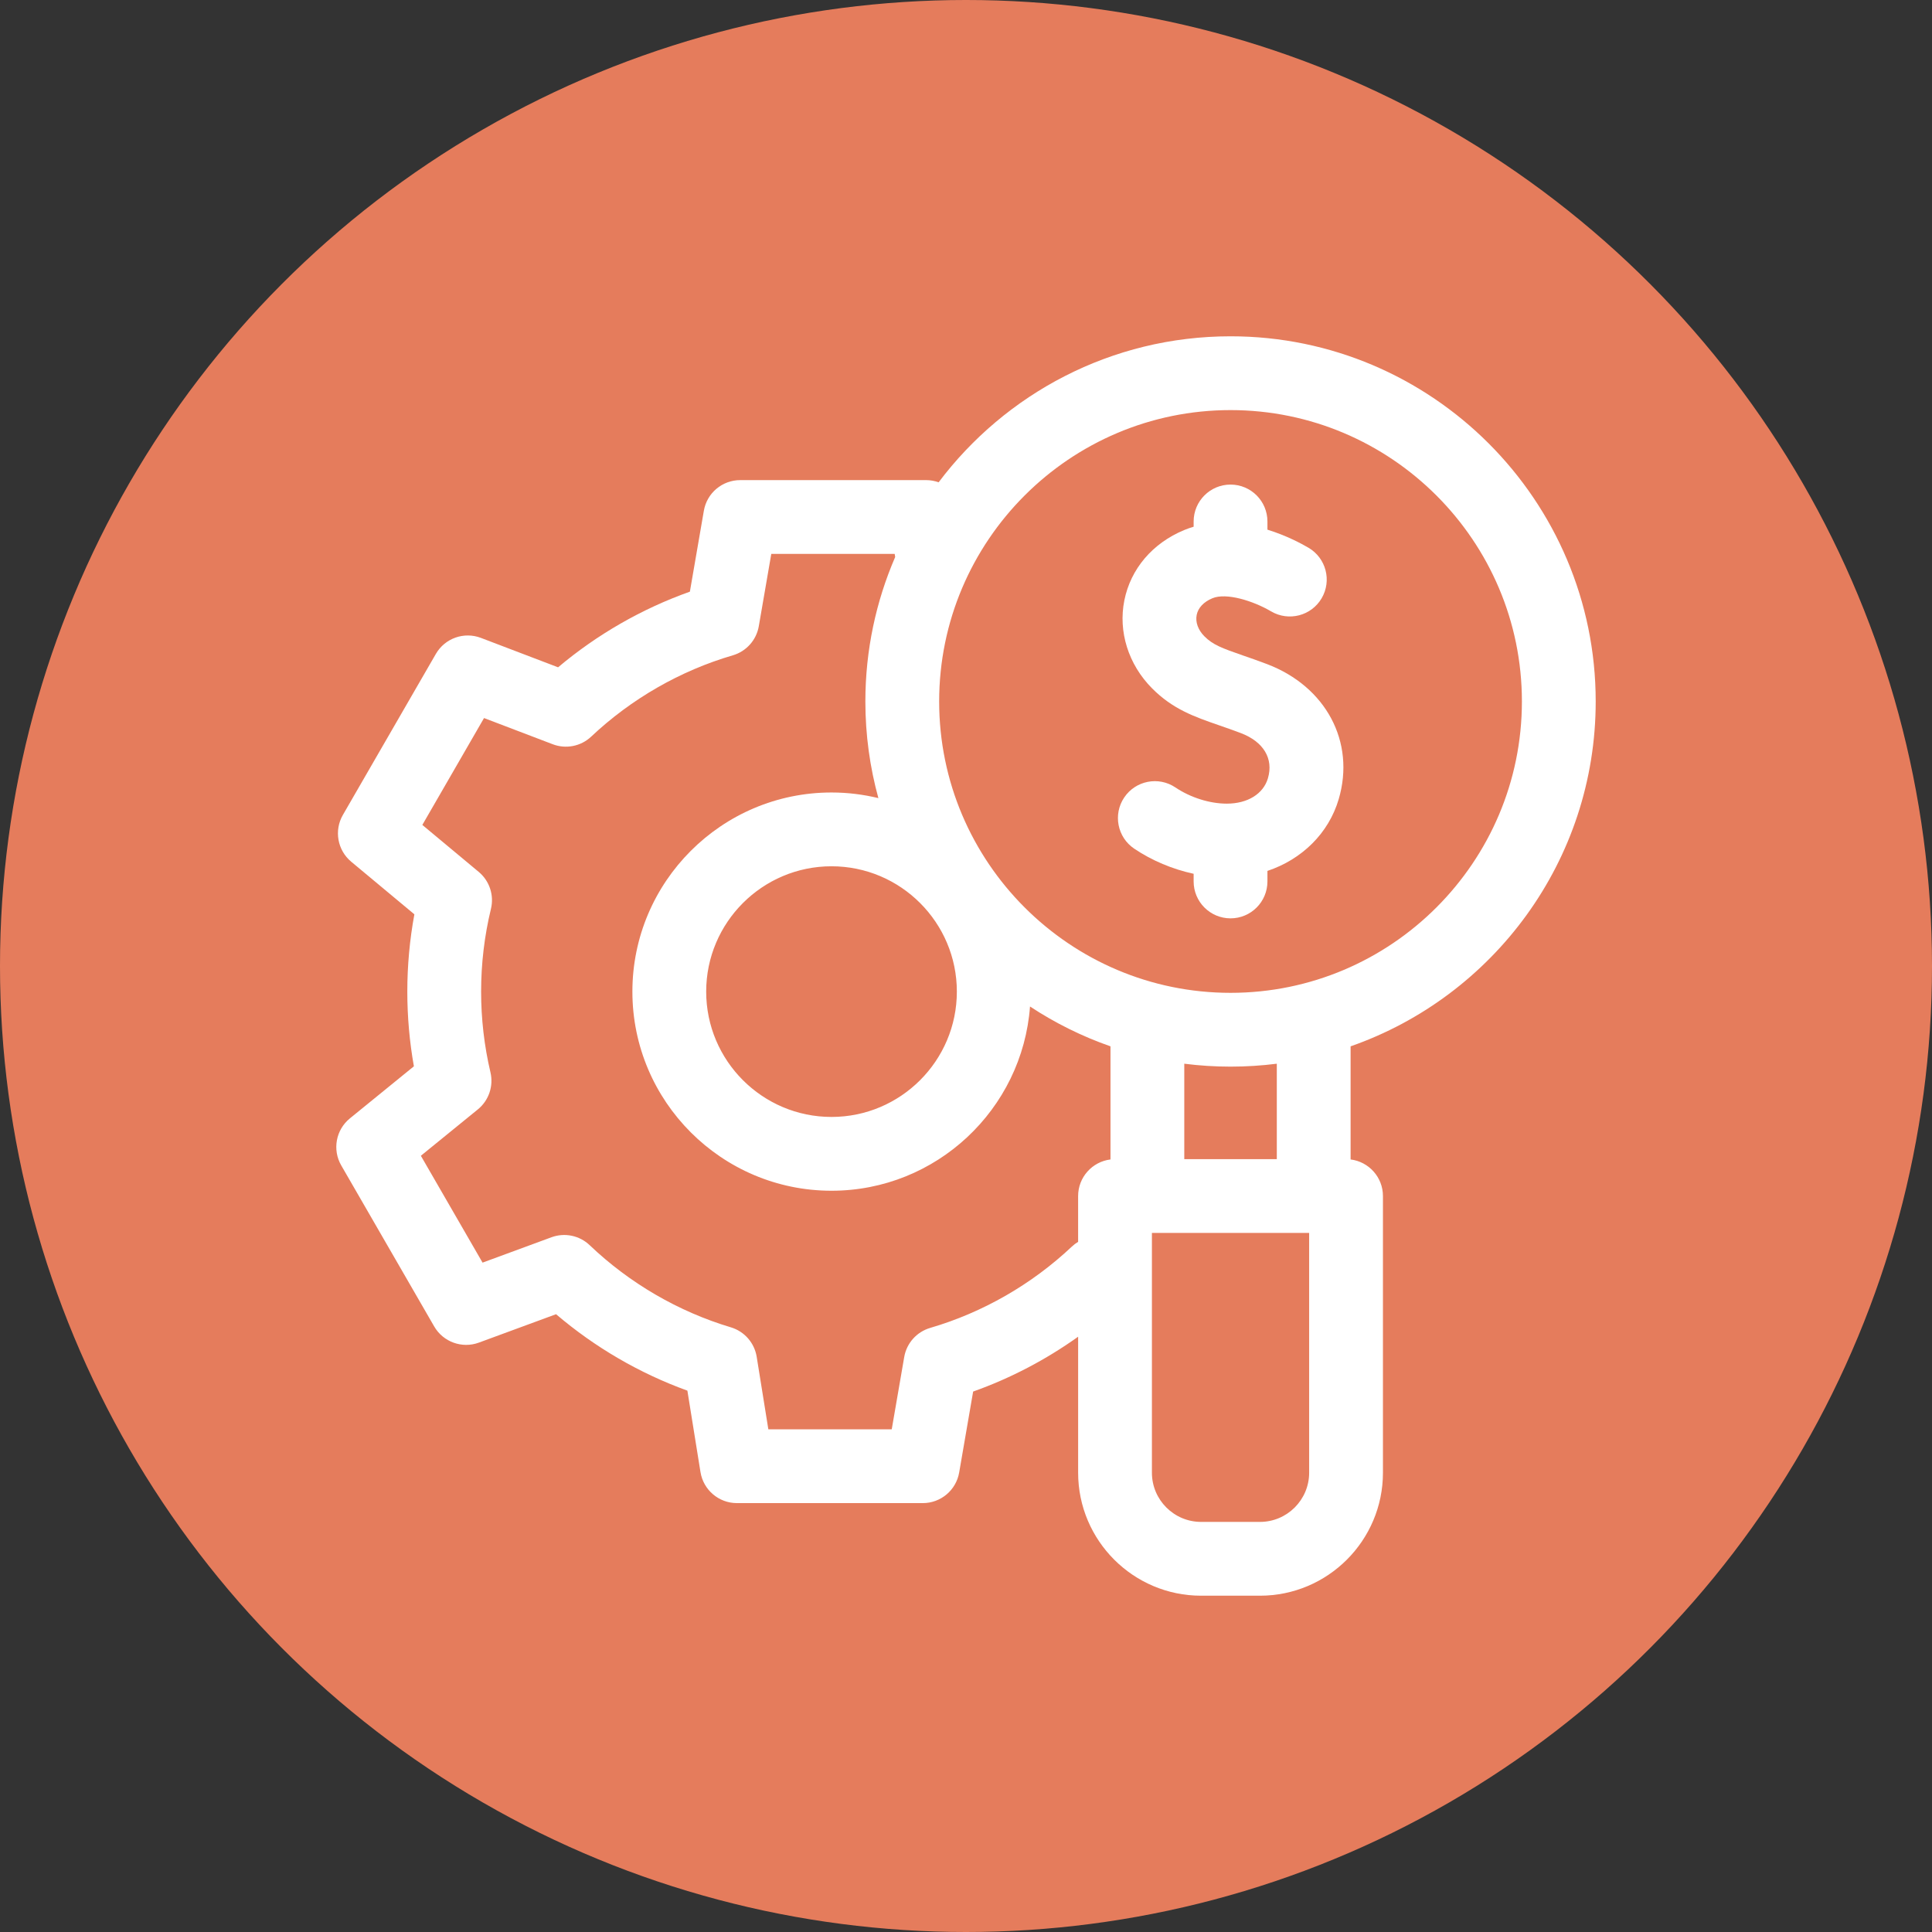
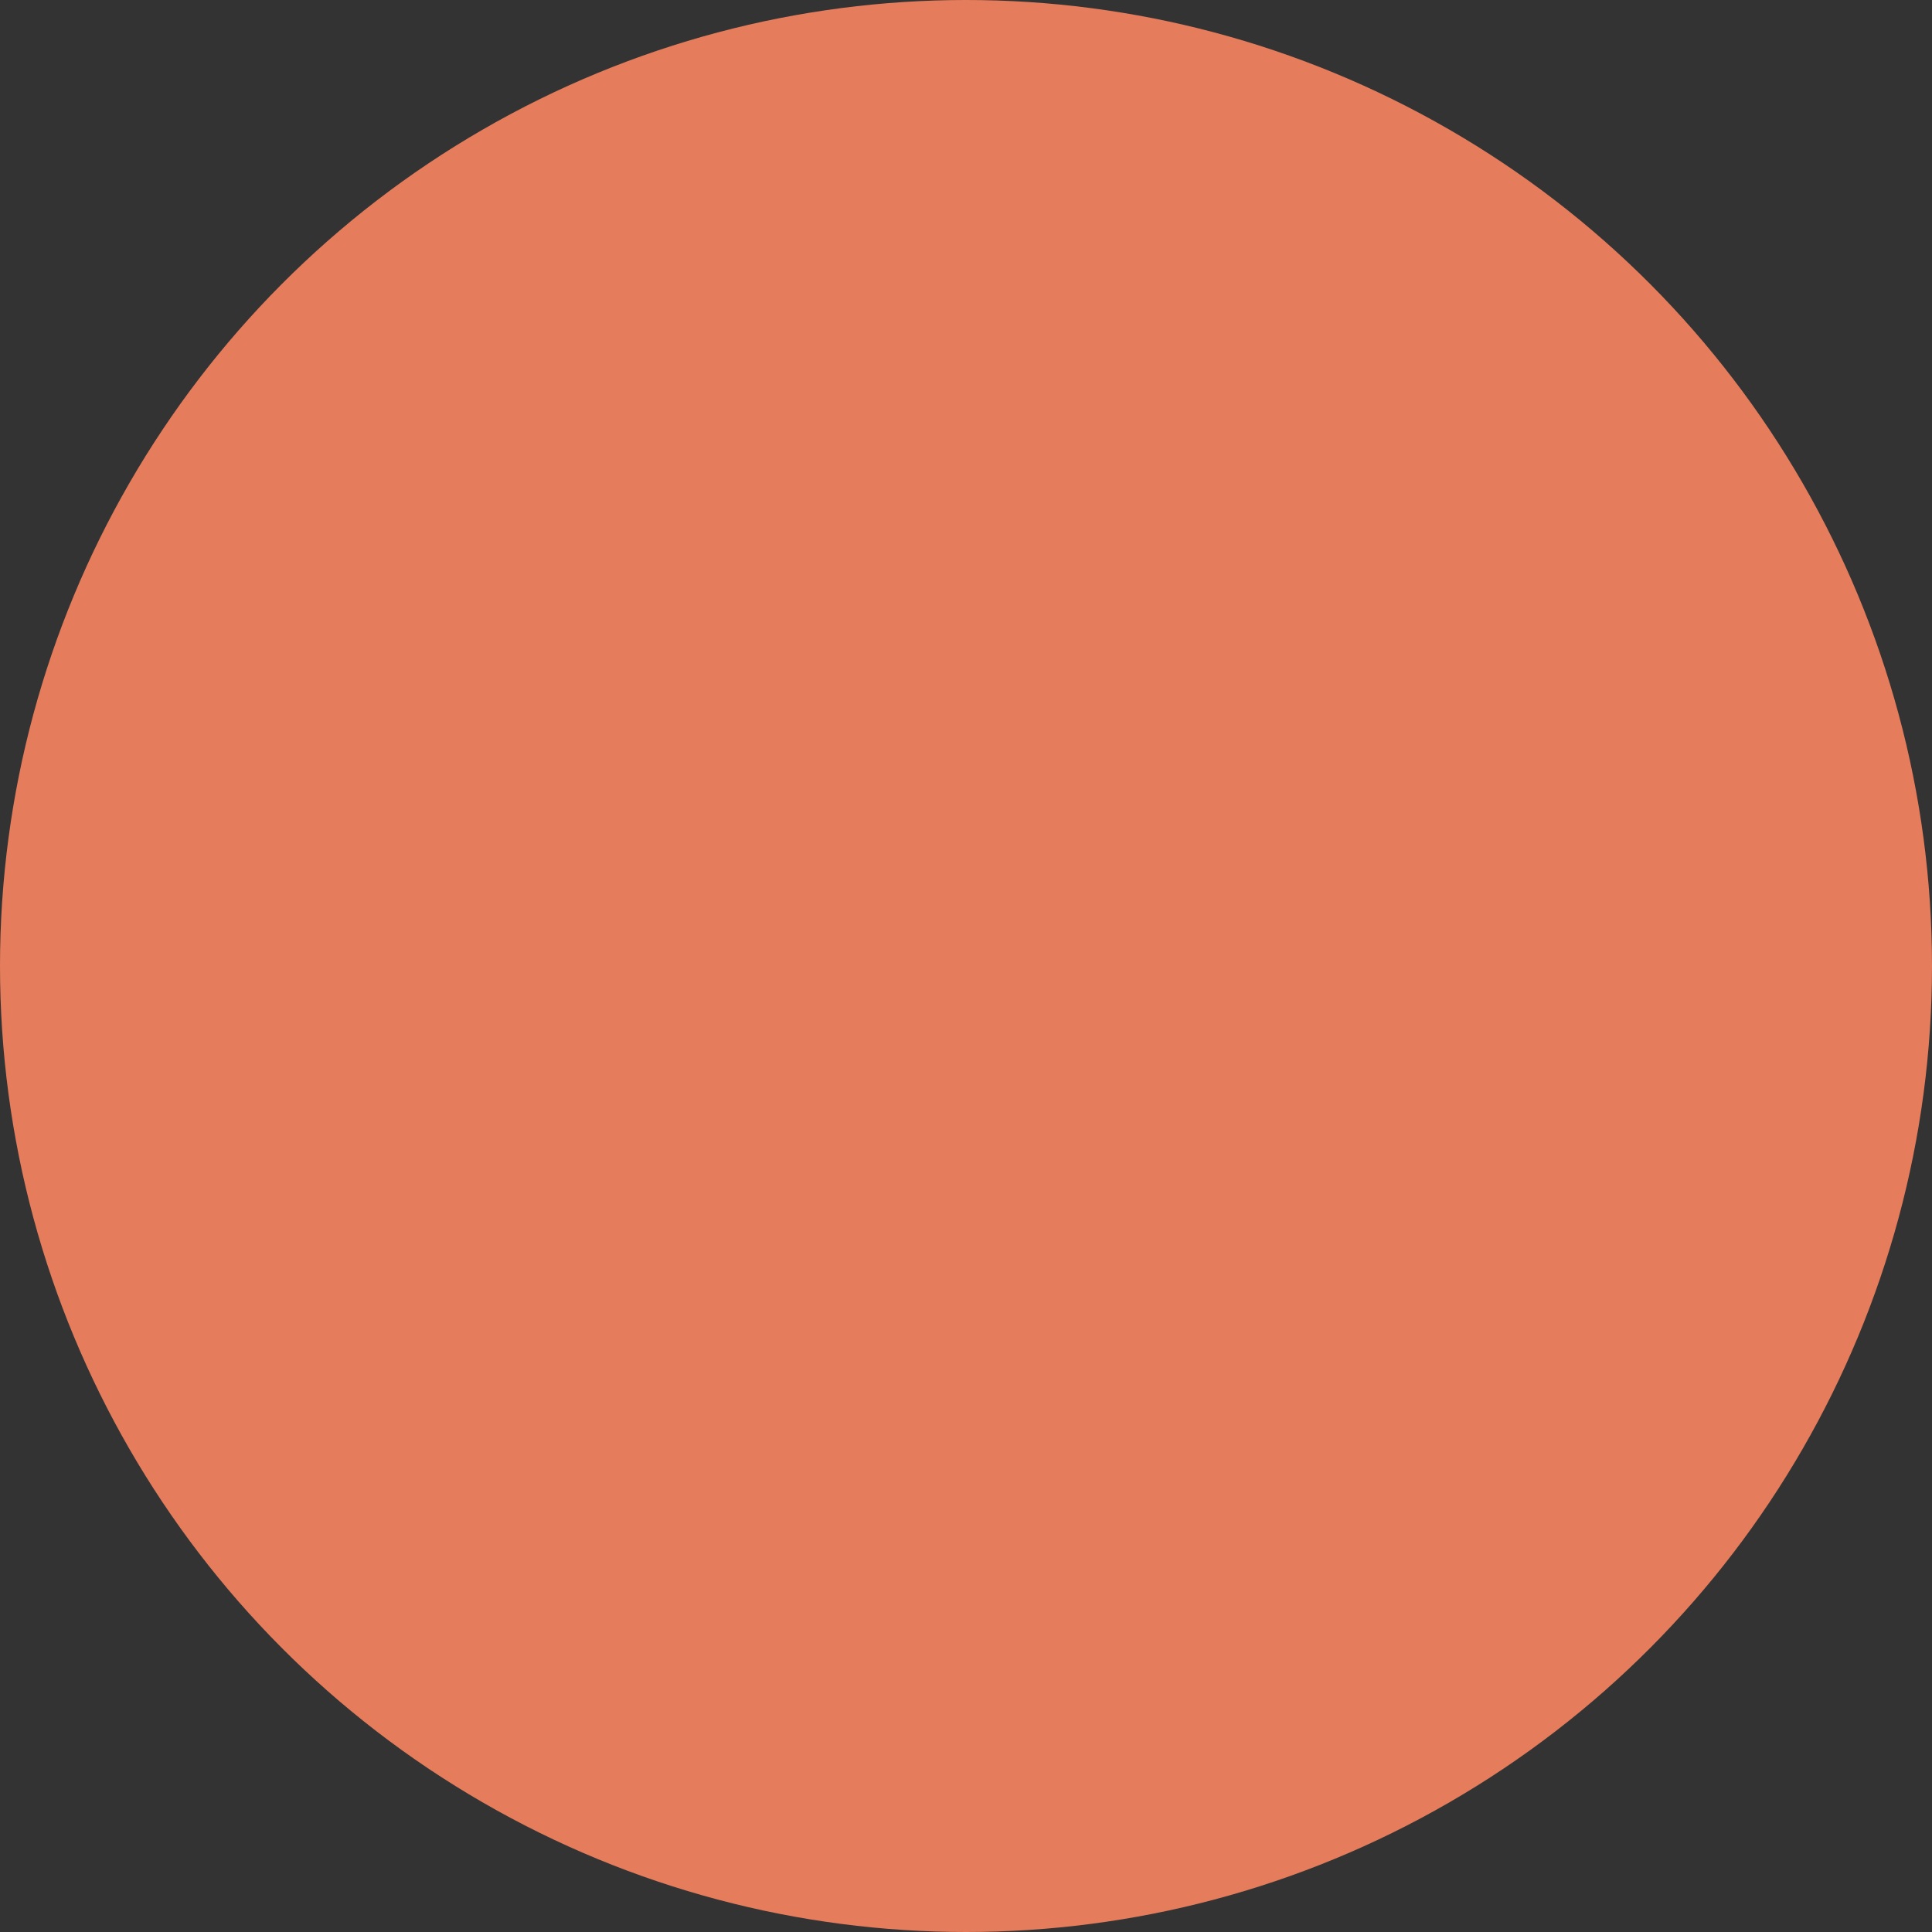
<svg xmlns="http://www.w3.org/2000/svg" width="148" height="148" viewBox="0 0 148 148" fill="none">
  <rect x="0" y="0" width="148" height="148" fill="#333333" stroke="none" />
  <circle cx="74" cy="74" r="74" fill="#E57C5C" />
  <g clip-path="url(#clip0_2021_2507)">
-     <path d="M122.238 53.735C122.238 38.311 109.689 25.762 94.265 25.762C85.134 25.762 77.012 30.159 71.903 36.947C71.603 36.839 71.28 36.779 70.945 36.779H56.704C55.328 36.779 54.152 37.769 53.919 39.124L52.848 45.325C49.179 46.628 45.74 48.601 42.752 51.119L36.842 48.866C35.545 48.372 34.082 48.892 33.388 50.094L26.267 62.427C25.579 63.618 25.849 65.132 26.906 66.012L31.743 70.041C31.383 71.99 31.202 73.975 31.202 75.962C31.202 77.883 31.371 79.8 31.706 81.684L26.805 85.672C25.728 86.547 25.447 88.076 26.141 89.277L33.261 101.611C33.949 102.802 35.395 103.325 36.685 102.85L42.596 100.674C45.568 103.21 48.995 105.205 52.657 106.53L53.66 112.767C53.88 114.137 55.063 115.145 56.451 115.145H70.692C72.067 115.145 73.243 114.155 73.477 112.799L74.547 106.599C77.403 105.585 80.117 104.164 82.59 102.398V112.817C82.59 118.012 86.816 122.238 92.011 122.238H96.519C101.714 122.238 105.94 118.012 105.94 112.817V91.623C105.94 90.18 104.858 88.992 103.462 88.82V80.154C114.382 76.341 122.238 65.939 122.238 53.735ZM94.265 31.415C106.572 31.415 116.585 41.428 116.585 53.735C116.585 66.043 106.572 76.056 94.265 76.056C81.957 76.056 71.944 66.043 71.944 53.735C71.944 41.428 81.957 31.415 94.265 31.415ZM73.299 75.962C73.299 81.256 68.992 85.563 63.698 85.563C58.404 85.563 54.097 81.256 54.097 75.962C54.097 70.668 58.404 66.361 63.698 66.361C68.992 66.361 73.299 70.668 73.299 75.962ZM82.107 95.496C79.036 98.391 75.284 100.545 71.257 101.724C70.222 102.028 69.45 102.893 69.267 103.956L68.311 109.492H58.859L57.966 103.938C57.794 102.868 57.025 101.99 55.986 101.679C51.964 100.475 48.224 98.299 45.172 95.387C44.392 94.643 43.257 94.408 42.245 94.78L36.966 96.723L32.24 88.537L36.604 84.986C37.444 84.303 37.819 83.2 37.571 82.145C37.096 80.128 36.855 78.048 36.855 75.962C36.855 73.825 37.108 71.693 37.608 69.625C37.862 68.578 37.498 67.478 36.67 66.789L32.353 63.193L37.079 55.006L42.343 57.013C43.356 57.399 44.5 57.172 45.288 56.428C48.359 53.533 52.111 51.379 56.138 50.2C57.173 49.897 57.945 49.031 58.128 47.968L59.084 42.432H68.537L68.575 42.67C67.107 46.066 66.291 49.807 66.291 53.735C66.291 56.297 66.639 58.78 67.288 61.139C66.135 60.86 64.934 60.708 63.698 60.708C55.287 60.708 48.444 67.551 48.444 75.962C48.444 84.373 55.287 91.216 63.698 91.216C71.725 91.216 78.319 84.982 78.904 77.102C80.81 78.359 82.877 79.389 85.068 80.154V88.82C83.671 88.992 82.589 90.18 82.589 91.623V95.131C82.419 95.233 82.257 95.354 82.107 95.496ZM100.287 112.817C100.287 114.895 98.597 116.585 96.519 116.585H92.011C89.933 116.585 88.242 114.895 88.242 112.817V94.449H100.287V112.817ZM97.809 88.797H90.721V81.485C91.882 81.632 93.065 81.709 94.265 81.709C95.465 81.709 96.648 81.632 97.809 81.485V88.797Z" fill="white" />
-     <path d="M93.979 61.563C92.669 61.563 91.198 61.099 90.044 60.323C88.748 59.451 86.992 59.794 86.121 61.089C85.249 62.384 85.592 64.141 86.887 65.012C88.25 65.93 89.829 66.588 91.438 66.936V67.523C91.438 69.084 92.704 70.35 94.265 70.35C95.826 70.35 97.091 69.084 97.091 67.523V66.716C99.73 65.833 101.781 63.839 102.553 61.213C103.839 56.84 101.577 52.587 97.052 50.87C96.387 50.617 95.787 50.41 95.257 50.226C93.603 49.653 92.907 49.395 92.262 48.744C91.776 48.254 91.561 47.657 91.672 47.105C91.782 46.558 92.211 46.104 92.879 45.827C93.936 45.388 95.985 46.019 97.376 46.836C98.722 47.626 100.454 47.176 101.244 45.83C102.035 44.483 101.585 42.752 100.238 41.961C99.692 41.64 98.542 41.024 97.091 40.574V39.948C97.091 38.387 95.826 37.121 94.265 37.121C92.704 37.121 91.438 38.387 91.438 39.948V40.349C91.195 40.421 90.953 40.505 90.712 40.605C88.286 41.612 86.615 43.575 86.13 45.991C85.649 48.384 86.44 50.901 88.247 52.723C89.841 54.332 91.494 54.905 93.407 55.568C93.924 55.747 94.458 55.932 95.046 56.155C96.793 56.818 97.572 58.113 97.129 59.619C96.777 60.818 95.57 61.563 93.979 61.563Z" fill="white" />
-   </g>
+     </g>
  <defs>
    <clipPath id="clip0_2021_2507">
-       <rect width="96.477" height="96.477" fill="white" transform="translate(25.762 25.762)" />
-     </clipPath>
+       </clipPath>
  </defs>
</svg>